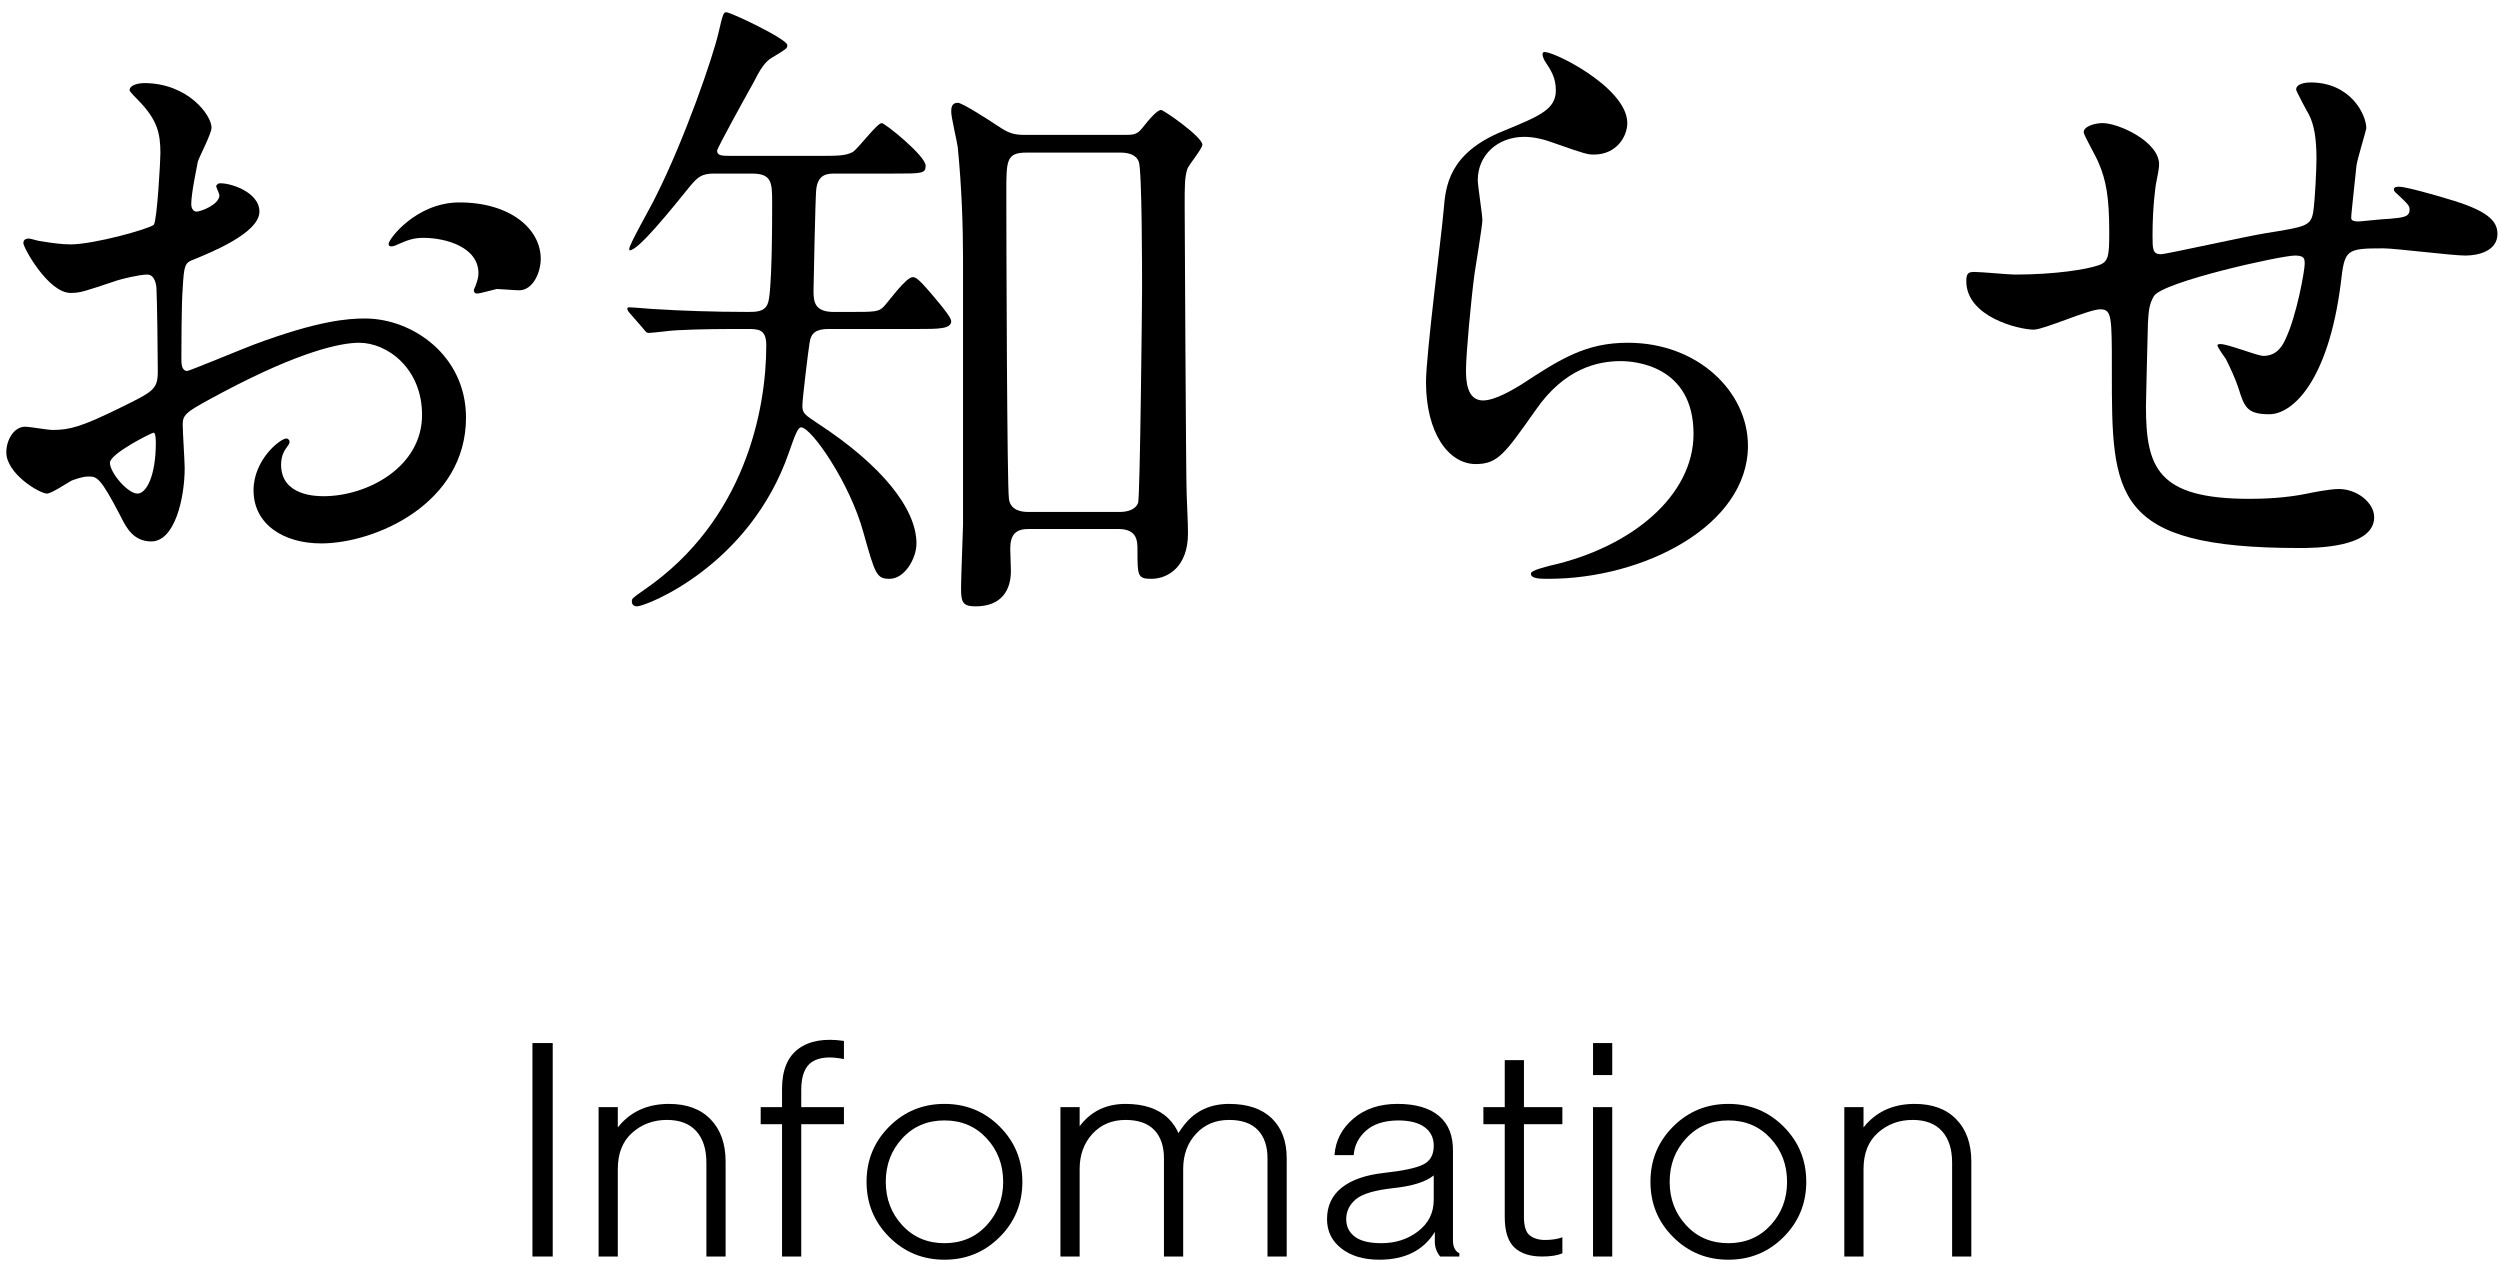
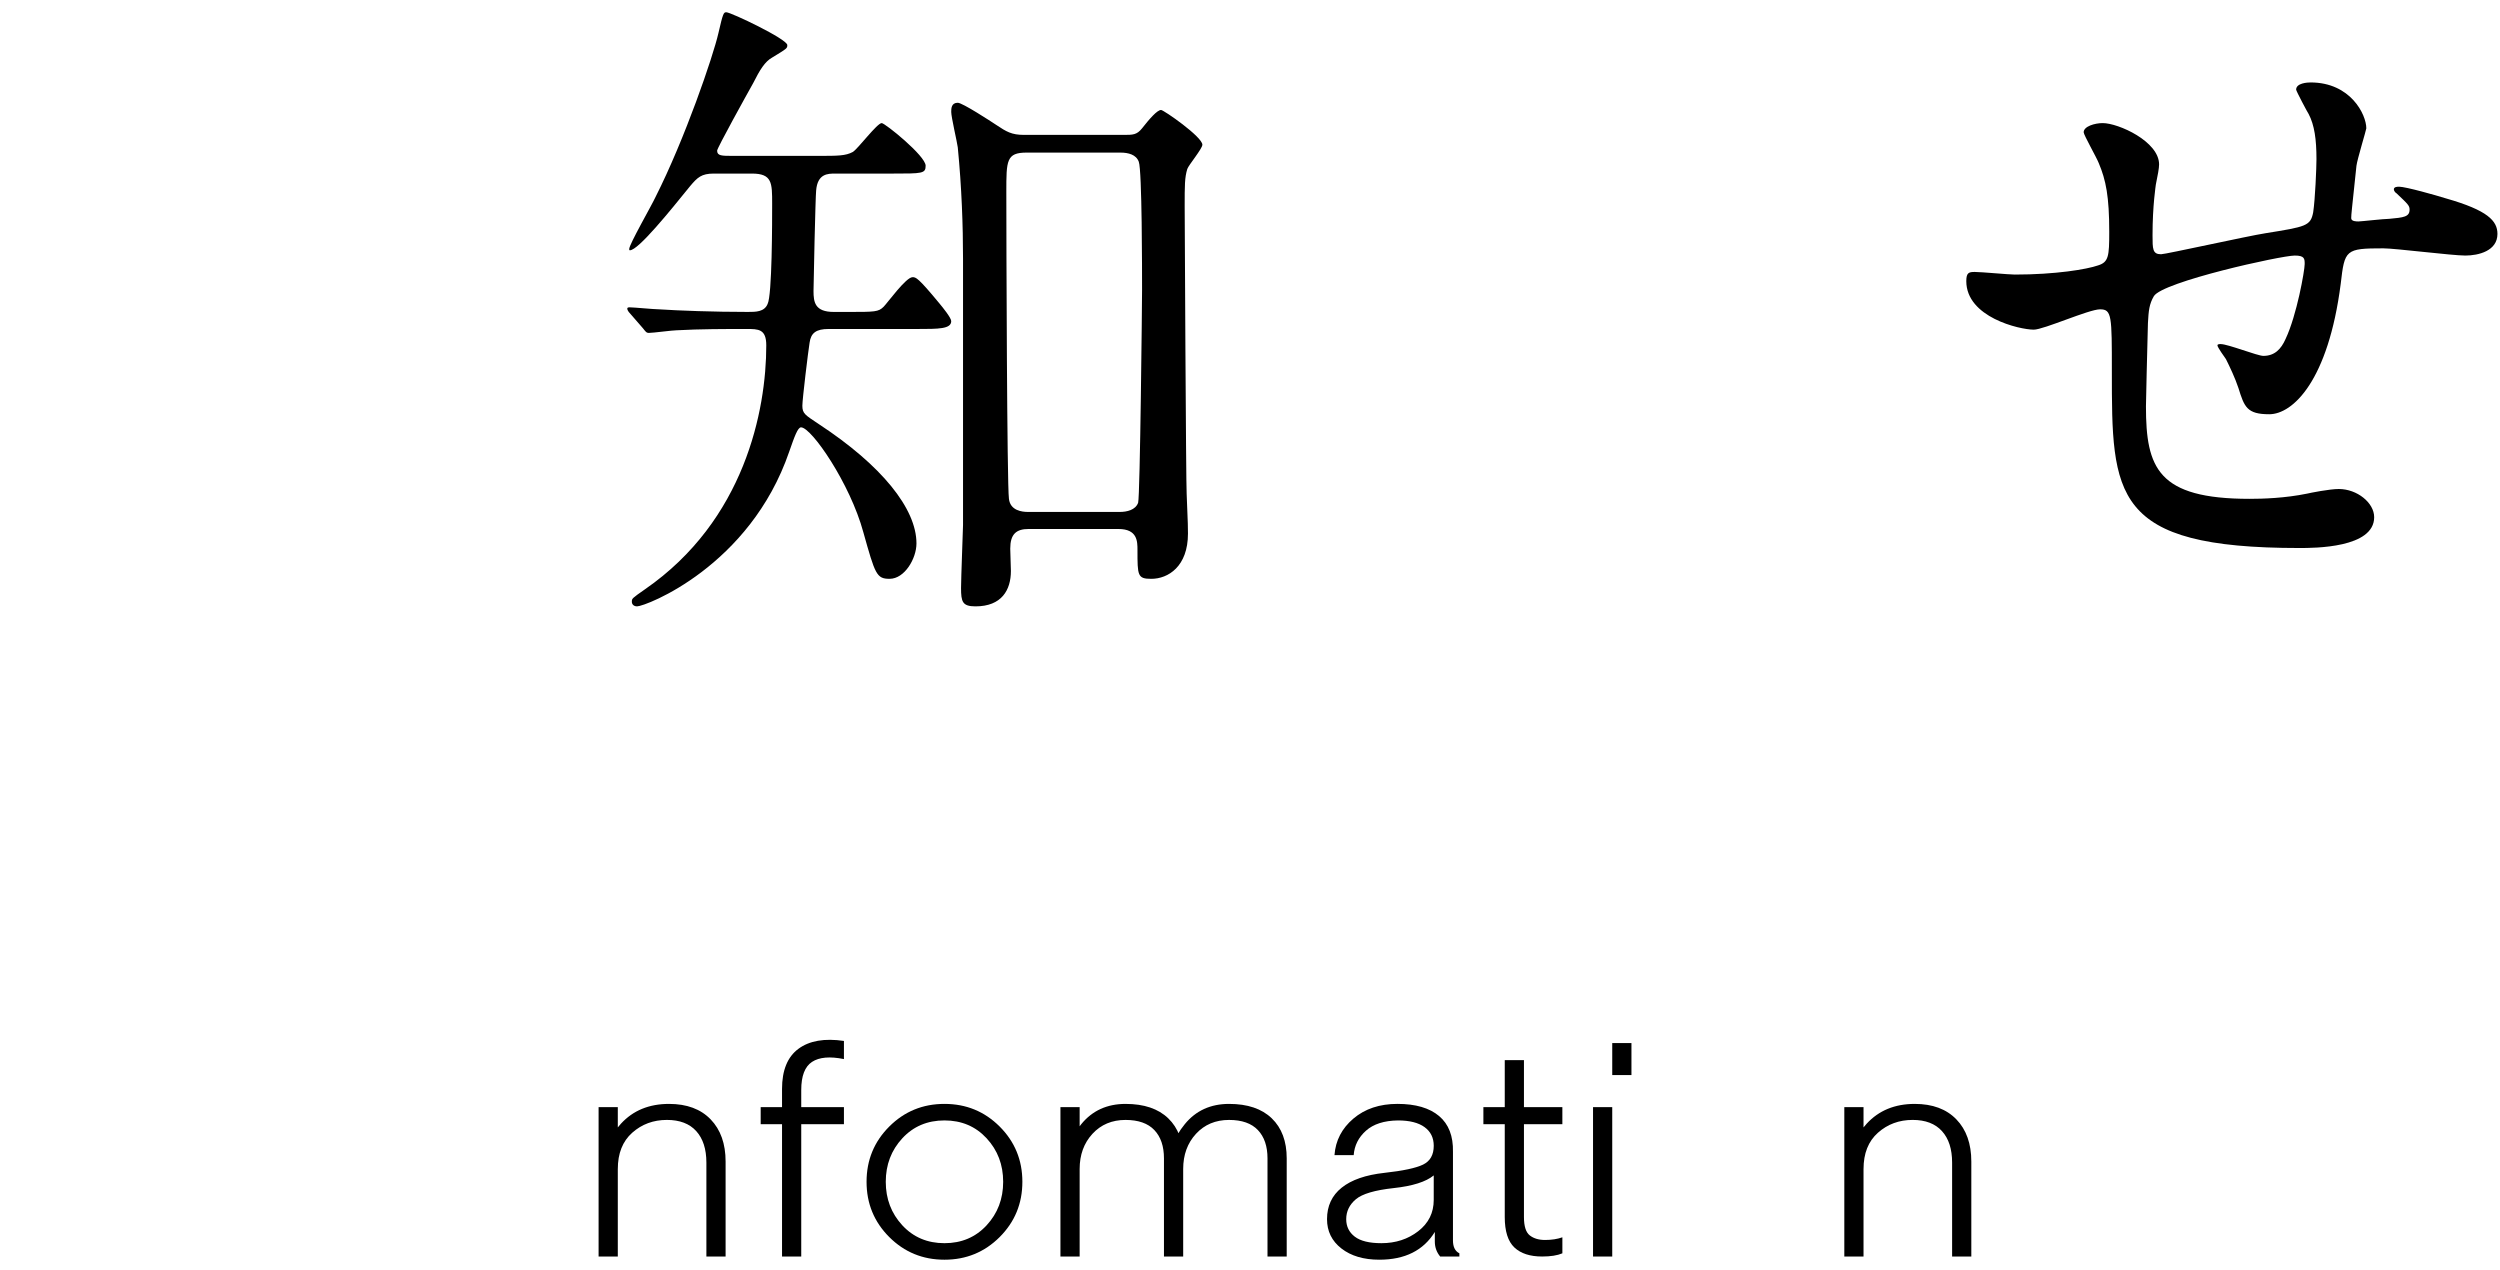
<svg xmlns="http://www.w3.org/2000/svg" version="1.1" width="183" height="93" viewBox="-0.462 -0.898 183 93" enable-background="new -0.462 -0.898 183 93" xml:space="preserve">
  <defs>
</defs>
-   <path d="M18.528,14.592c0,1.584-3.648,3.024-4.801,3.504c-0.672,0.24-0.72,0.432-0.815,2.112c-0.097,1.056-0.097,4.944-0.097,5.184  c0,0.288,0,0.864,0.433,0.864c0.144,0,4.08-1.632,4.848-1.92c4.752-1.776,6.912-1.92,8.16-1.92c3.504,0,7.393,2.736,7.393,7.248  c0,6.336-6.673,9.216-10.608,9.216c-2.736,0-4.944-1.392-4.944-3.888c0-2.256,1.968-3.792,2.4-3.792c0.144,0,0.24,0.144,0.24,0.24  c0,0.144-0.097,0.24-0.192,0.384c-0.145,0.192-0.432,0.576-0.432,1.296c0,2.304,2.64,2.304,3.119,2.304c3.169,0,7.2-2.112,7.2-5.952  c0-3.408-2.544-5.28-4.607-5.28c-1.345,0-4.32,0.624-9.937,3.6c-2.688,1.44-2.976,1.584-2.976,2.4c0,0.528,0.144,2.688,0.144,3.168  c0,2.208-0.72,5.376-2.448,5.376c-1.296,0-1.823-1.008-2.208-1.776C6.864,33.984,6.624,33.984,6,33.984  c-0.433,0-0.912,0.192-1.2,0.288c-0.288,0.144-1.488,0.96-1.824,0.96C2.448,35.232,0,33.792,0,32.208  c0-0.864,0.527-1.872,1.392-1.872c0.288,0,1.68,0.24,1.968,0.24c1.297,0,2.16-0.24,4.992-1.632c2.448-1.2,2.736-1.344,2.736-2.688  c0-1.104-0.048-5.184-0.096-6c0-0.336-0.145-1.056-0.673-1.056c-0.575,0-1.92,0.336-2.208,0.432  c-2.447,0.816-2.688,0.912-3.407,0.912c-1.633,0-3.456-3.312-3.456-3.648c0-0.24,0.191-0.336,0.384-0.336  c0.144,0,0.72,0.192,0.864,0.192c0.863,0.144,1.584,0.24,2.208,0.24c1.728,0,5.808-1.152,6.096-1.44  c0.24-0.336,0.48-4.704,0.48-5.232c0-1.488-0.24-2.448-1.584-3.84C9.6,6.384,9.023,5.808,9.023,5.712  c0-0.432,0.769-0.528,1.057-0.528c3.216,0,4.943,2.352,4.943,3.264c0,0.432-0.911,2.16-1.008,2.496  c-0.048,0.336-0.479,2.256-0.479,3.12c0,0.192,0.096,0.528,0.384,0.528c0.336,0,1.68-0.528,1.68-1.2c0-0.096-0.24-0.576-0.24-0.672  c0-0.048,0.097-0.144,0.192-0.192C16.224,12.432,18.528,13.104,18.528,14.592z M7.584,32.976c0,0.72,1.296,2.256,2.016,2.256  c0.672,0,1.344-1.344,1.344-3.696c0-0.192,0-0.672-0.144-0.768C10.656,30.768,7.584,32.304,7.584,32.976z M39.12,18.048  c0,1.008-0.576,2.304-1.584,2.304c-0.288,0-1.393-0.096-1.632-0.096c-0.24,0.048-1.248,0.336-1.44,0.336  c-0.096,0-0.24-0.048-0.24-0.24c0-0.096,0.145-0.336,0.145-0.384c0.096-0.288,0.191-0.528,0.191-0.864  c0-1.92-2.399-2.592-4.031-2.592c-0.769,0-1.2,0.192-1.872,0.48c-0.192,0.096-0.336,0.144-0.48,0.144  c-0.144,0-0.191-0.048-0.191-0.192c0-0.336,2.016-3.024,5.184-3.024C36.864,13.92,39.12,15.84,39.12,18.048z" />
  <path d="M60.191,23.184c-0.911,0-1.296,0.288-1.392,1.008c-0.096,0.576-0.528,4.128-0.528,4.608c0,0.576,0.192,0.672,1.2,1.344  c4.608,3.024,7.152,6.192,7.152,8.736c0,1.104-0.864,2.592-1.968,2.592c-0.96,0-1.057-0.336-1.92-3.408  c-0.961-3.552-3.793-7.68-4.561-7.68c-0.24,0-0.479,0.672-0.864,1.776c-2.88,8.4-10.512,11.328-11.136,11.328  c-0.24,0-0.384-0.144-0.384-0.336c0-0.24,0-0.24,0.96-0.912c7.296-5.04,8.88-13.104,8.88-17.856c0-1.2-0.576-1.2-1.44-1.2  c-1.535,0-3.407,0-5.136,0.096c-0.288,0-1.728,0.192-2.016,0.192c-0.192,0-0.24-0.096-0.433-0.336l-0.96-1.104  c-0.096-0.096-0.191-0.24-0.191-0.336c0-0.096,0.096-0.096,0.191-0.096c0.288,0,1.776,0.144,2.112,0.144  c1.44,0.096,4.032,0.192,6.528,0.192c0.576,0,1.199,0,1.439-0.576c0.336-0.624,0.336-6.096,0.336-7.344c0-1.536,0-2.208-1.487-2.208  h-2.784c-0.912,0-1.2,0.288-1.729,0.912c-1.439,1.776-3.792,4.704-4.416,4.704c-0.048,0-0.048-0.048-0.048-0.096  c0-0.336,1.632-3.168,1.92-3.792c2.16-4.272,4.225-10.32,4.608-12C52.464,0.048,52.512,0,52.704,0c0.336,0,4.464,1.968,4.464,2.4  c0,0.24,0,0.24-1.104,0.912c-0.527,0.288-0.912,0.912-1.392,1.872c-0.432,0.768-2.64,4.752-2.64,4.944  c0,0.384,0.336,0.384,1.151,0.384h6.24c1.44,0,2.016,0,2.544-0.288c0.384-0.24,1.776-2.112,2.112-2.112c0.24,0,3.216,2.4,3.216,3.12  c0,0.576-0.24,0.576-2.448,0.576h-4.176c-0.528,0-1.296,0-1.392,1.248c-0.049,0.432-0.192,6.816-0.192,7.344  c0,0.816,0.096,1.536,1.488,1.536h1.008c2.016,0,2.256,0,2.64-0.384c0.288-0.288,1.632-2.16,2.112-2.16c0.24,0,0.384,0,1.968,1.92  c0.24,0.288,0.864,1.056,0.864,1.296c0,0.576-0.912,0.576-2.496,0.576H60.191z M74.832,37.824c-0.912,0-1.344,0.384-1.344,1.44  c0,0.24,0.048,1.392,0.048,1.632c0,1.392-0.672,2.592-2.592,2.592c-0.96,0-1.057-0.336-1.057-1.344c0-0.72,0.145-4.368,0.145-4.608  V18.048c0-2.4-0.097-5.232-0.385-8.16C69.6,9.504,69.168,7.68,69.168,7.296c0-0.24,0-0.672,0.479-0.672  c0.337,0,2.4,1.344,2.832,1.632c0.721,0.48,1.104,0.72,2.017,0.72h7.296c0.672,0,0.96,0,1.344-0.48  c0.528-0.672,1.104-1.344,1.393-1.344c0.191,0,3.023,1.968,3.023,2.544c0,0.288-1.008,1.488-1.104,1.776  c-0.192,0.624-0.192,1.2-0.192,2.736c0,0.432,0.096,20.448,0.145,21.024c0.096,2.304,0.096,2.544,0.096,2.928  c0,2.4-1.44,3.312-2.688,3.312c-1.008,0-1.008-0.24-1.008-2.112c0-0.624,0-1.536-1.392-1.536H74.832z M74.688,10.272  c-1.487,0-1.487,0.576-1.487,2.88c0,3.36,0.048,21.456,0.191,22.464c0.097,0.864,0.96,0.96,1.393,0.96h6.72  c0.528,0,1.152-0.144,1.344-0.672c0.145-0.528,0.288-14.736,0.288-15.6c0-1.296,0-8.736-0.24-9.36  c-0.191-0.528-0.768-0.672-1.344-0.672H74.688z" />
-   <path d="M118.656,8.112c0,0.96-0.769,2.304-2.449,2.304c-0.432,0-0.672-0.048-2.832-0.816c-0.768-0.288-1.535-0.48-2.256-0.48  c-1.968,0-3.408,1.344-3.408,3.168c0,0.432,0.336,2.496,0.336,2.928s-0.479,3.264-0.575,3.936c-0.24,1.776-0.624,5.856-0.624,7.056  c0,0.72,0.048,2.208,1.248,2.208c0.912,0,2.304-0.864,2.783-1.152c2.929-1.92,4.753-3.072,7.824-3.072  c5.137,0,8.785,3.6,8.785,7.536c0,5.856-7.633,9.744-14.593,9.744c-0.624,0-1.296,0-1.296-0.384c0-0.24,1.057-0.48,1.393-0.576  c6-1.344,10.512-5.136,10.512-9.648c0-5.04-4.368-5.328-5.328-5.328c-1.68,0-4.128,0.528-6.24,3.6  c-2.208,3.12-2.736,3.936-4.368,3.936c-2.016,0-3.647-2.304-3.647-6c0-2.016,1.152-10.848,1.295-12.624  c0.145-1.68,0.337-4.128,4.369-5.76c2.688-1.104,3.84-1.584,3.84-2.976c0-0.912-0.336-1.44-0.816-2.16  c-0.096-0.192-0.24-0.48-0.096-0.624C112.848,2.64,118.656,5.424,118.656,8.112z" />
  <path d="M172.031,11.232c-0.336,3.216-0.384,3.552-0.384,3.84c0,0.24,0.384,0.24,0.528,0.24c0.191,0,1.872-0.192,2.256-0.192  c1.057-0.096,1.488-0.144,1.488-0.672c0-0.288-0.096-0.384-0.96-1.2c-0.097-0.048-0.192-0.192-0.192-0.288  c0-0.192,0.288-0.192,0.385-0.192c0.479,0,2.688,0.624,3.455,0.864c3.024,0.864,3.744,1.632,3.744,2.592  c0,1.248-1.392,1.584-2.352,1.584c-0.961,0-5.137-0.528-6-0.528c-2.784,0-2.832,0.096-3.12,2.592  c-0.912,7.104-3.505,9.552-5.232,9.552c-1.632,0-1.823-0.528-2.256-1.92c-0.239-0.72-0.624-1.536-0.912-2.112  c-0.096-0.144-0.624-0.864-0.624-1.008c0-0.096,0.145-0.096,0.24-0.096c0.527,0,2.688,0.864,3.12,0.864  c0.815,0,1.296-0.48,1.632-1.248c0.816-1.728,1.393-4.992,1.393-5.472c0-0.384,0-0.624-0.721-0.624c-1.008,0-9.695,1.92-10.32,2.976  c-0.336,0.576-0.384,1.056-0.432,1.968c-0.048,1.584-0.145,5.952-0.145,6.096c0,4.512,0.865,6.768,7.584,6.768  c0.961,0,2.593-0.048,4.225-0.384c0.191-0.048,1.632-0.336,2.305-0.336c1.344,0,2.592,1.008,2.592,2.064  c0,2.256-4.369,2.256-5.473,2.256c-13.729,0-13.729-3.84-13.729-12.96c0-4.032,0-4.512-0.863-4.512  c-0.816,0-4.128,1.488-4.848,1.488c-1.057,0-4.944-0.912-4.944-3.552c0-0.624,0.192-0.672,0.624-0.672  c0.48,0,2.496,0.192,2.928,0.192c2.977,0,5.28-0.384,6.096-0.672c0.769-0.24,0.816-0.672,0.816-2.448c0-2.592-0.24-3.792-0.768-5.04  c-0.145-0.384-1.104-2.064-1.104-2.256c0-0.432,0.815-0.672,1.392-0.672c1.152,0,4.129,1.344,4.129,3.024  c0,0.288-0.096,0.768-0.24,1.488c0,0.048-0.24,1.488-0.24,3.696c0,1.008,0,1.392,0.624,1.392c0.336,0,6.384-1.344,7.632-1.536  c2.977-0.48,3.313-0.528,3.504-1.536c0.145-0.96,0.24-3.264,0.24-3.888c0-1.44-0.145-2.496-0.576-3.312  c-0.048-0.048-0.912-1.68-0.912-1.776c0-0.48,0.816-0.528,1.057-0.528c2.928,0,4.08,2.352,4.08,3.36  C172.752,8.592,172.08,10.8,172.031,11.232z" />
-   <path d="M39.997,91.079h-1.484V75.454h1.484V91.079z" />
  <path d="M44.761,91.079h-1.406V80.142h1.406V91.079z M43.667,84.673c0-1.25,0.443-2.357,1.328-3.32s2.057-1.445,3.516-1.445  c1.302,0,2.318,0.377,3.047,1.133s1.094,1.784,1.094,3.086v6.953h-1.406v-6.875c0-0.99-0.248-1.758-0.742-2.305  s-1.211-0.82-2.148-0.82c-0.99,0-1.836,0.313-2.539,0.938s-1.055,1.51-1.055,2.656H43.667z" />
  <path d="M61.314,81.392H55.22v-1.25h6.094V81.392z M58.189,91.079h-1.406V78.813c0-1.367,0.4-2.347,1.201-2.939  s1.911-0.785,3.33-0.576v1.328c-1.029-0.208-1.807-0.14-2.334,0.205s-0.791,1.032-0.791,2.061V91.079z" />
  <path d="M62.97,85.61c0-1.588,0.553-2.936,1.66-4.043s2.455-1.66,4.043-1.66s2.936,0.553,4.043,1.66s1.66,2.455,1.66,4.043  s-0.553,2.936-1.66,4.043s-2.455,1.66-4.043,1.66s-2.936-0.553-4.043-1.66S62.97,87.199,62.97,85.61z M64.376,85.61  c0,1.25,0.404,2.311,1.211,3.184s1.836,1.309,3.086,1.309s2.279-0.436,3.086-1.309s1.211-1.934,1.211-3.184  s-0.404-2.311-1.211-3.184s-1.836-1.309-3.086-1.309s-2.279,0.436-3.086,1.309S64.376,84.36,64.376,85.61z" />
  <path d="M78.568,91.079h-1.406V80.142h1.406V91.079z M77.475,84.673c0-1.198,0.403-2.292,1.211-3.281  c0.807-0.99,1.888-1.484,3.242-1.484c1.354,0,2.396,0.352,3.125,1.055c0.729,0.703,1.094,1.68,1.094,2.93v7.188H84.74v-7.188  c0-0.885-0.234-1.576-0.703-2.07s-1.172-0.742-2.109-0.742c-0.99,0-1.797,0.338-2.422,1.016s-0.938,1.537-0.938,2.578H77.475z   M85.053,84.673c0-1.198,0.403-2.292,1.211-3.281c0.807-0.99,1.888-1.484,3.242-1.484c1.354,0,2.396,0.352,3.125,1.055  s1.094,1.68,1.094,2.93v7.188h-1.406v-7.188c0-0.885-0.234-1.576-0.703-2.07s-1.172-0.742-2.109-0.742  c-0.99,0-1.797,0.338-2.422,1.016s-0.938,1.537-0.938,2.578H85.053z" />
  <path d="M98.628,83.657h-1.406c0.078-1.068,0.541-1.959,1.387-2.676s1.92-1.074,3.223-1.074c1.328,0,2.344,0.296,3.047,0.889  s1.041,1.468,1.016,2.627v6.484c0,0.469,0.156,0.781,0.469,0.938v0.234h-1.406c-0.26-0.313-0.391-0.677-0.391-1.094v-0.703  c-0.834,1.354-2.188,2.031-4.063,2.031c-1.146,0-2.07-0.273-2.773-0.82s-1.055-1.263-1.055-2.148c0-0.963,0.357-1.732,1.074-2.305  s1.758-0.934,3.125-1.084s2.311-0.352,2.832-0.605s0.781-0.713,0.781-1.377c0-0.586-0.225-1.042-0.674-1.367  s-1.098-0.488-1.943-0.488c-1.016,0.013-1.797,0.264-2.344,0.752S98.681,82.954,98.628,83.657z M104.487,85.142  c-0.572,0.469-1.549,0.778-2.93,0.928s-2.305,0.423-2.773,0.82s-0.703,0.882-0.703,1.455c0,0.534,0.209,0.96,0.625,1.279  s1.068,0.479,1.953,0.479c1.041,0,1.939-0.293,2.695-0.879s1.133-1.348,1.133-2.285V85.142z" />
  <path d="M113.903,81.392h-5.781v-1.25h5.781V81.392z M111.091,76.704v11.484c0,0.677,0.143,1.126,0.43,1.348  c0.285,0.221,0.656,0.332,1.113,0.332c0.48,0,0.904-0.065,1.27-0.195v1.172c-0.365,0.156-0.859,0.234-1.484,0.234  c-0.887,0-1.563-0.221-2.031-0.664s-0.703-1.185-0.703-2.227V76.704H111.091z" />
-   <path d="M117.554,77.798h-1.406v-2.344h1.406V77.798z M117.554,91.079h-1.406V80.142h1.406V91.079z" />
-   <path d="M120.351,85.61c0-1.588,0.553-2.936,1.66-4.043c1.105-1.107,2.453-1.66,4.043-1.66c1.588,0,2.936,0.553,4.043,1.66  c1.105,1.107,1.66,2.455,1.66,4.043s-0.555,2.936-1.66,4.043c-1.107,1.107-2.455,1.66-4.043,1.66c-1.59,0-2.938-0.553-4.043-1.66  C120.903,88.546,120.351,87.199,120.351,85.61z M121.757,85.61c0,1.25,0.402,2.311,1.211,3.184c0.807,0.873,1.836,1.309,3.086,1.309  s2.277-0.436,3.086-1.309c0.807-0.873,1.211-1.934,1.211-3.184s-0.404-2.311-1.211-3.184c-0.809-0.873-1.836-1.309-3.086-1.309  s-2.279,0.436-3.086,1.309C122.159,83.299,121.757,84.36,121.757,85.61z" />
+   <path d="M117.554,77.798v-2.344h1.406V77.798z M117.554,91.079h-1.406V80.142h1.406V91.079z" />
  <path d="M135.948,91.079h-1.406V80.142h1.406V91.079z M134.854,84.673c0-1.25,0.443-2.357,1.328-3.32  c0.887-0.963,2.059-1.445,3.516-1.445c1.303,0,2.318,0.377,3.047,1.133c0.73,0.755,1.094,1.784,1.094,3.086v6.953h-1.406v-6.875  c0-0.99-0.246-1.758-0.742-2.305c-0.494-0.547-1.211-0.82-2.148-0.82c-0.988,0-1.836,0.313-2.539,0.938s-1.055,1.51-1.055,2.656  H134.854z" />
</svg>